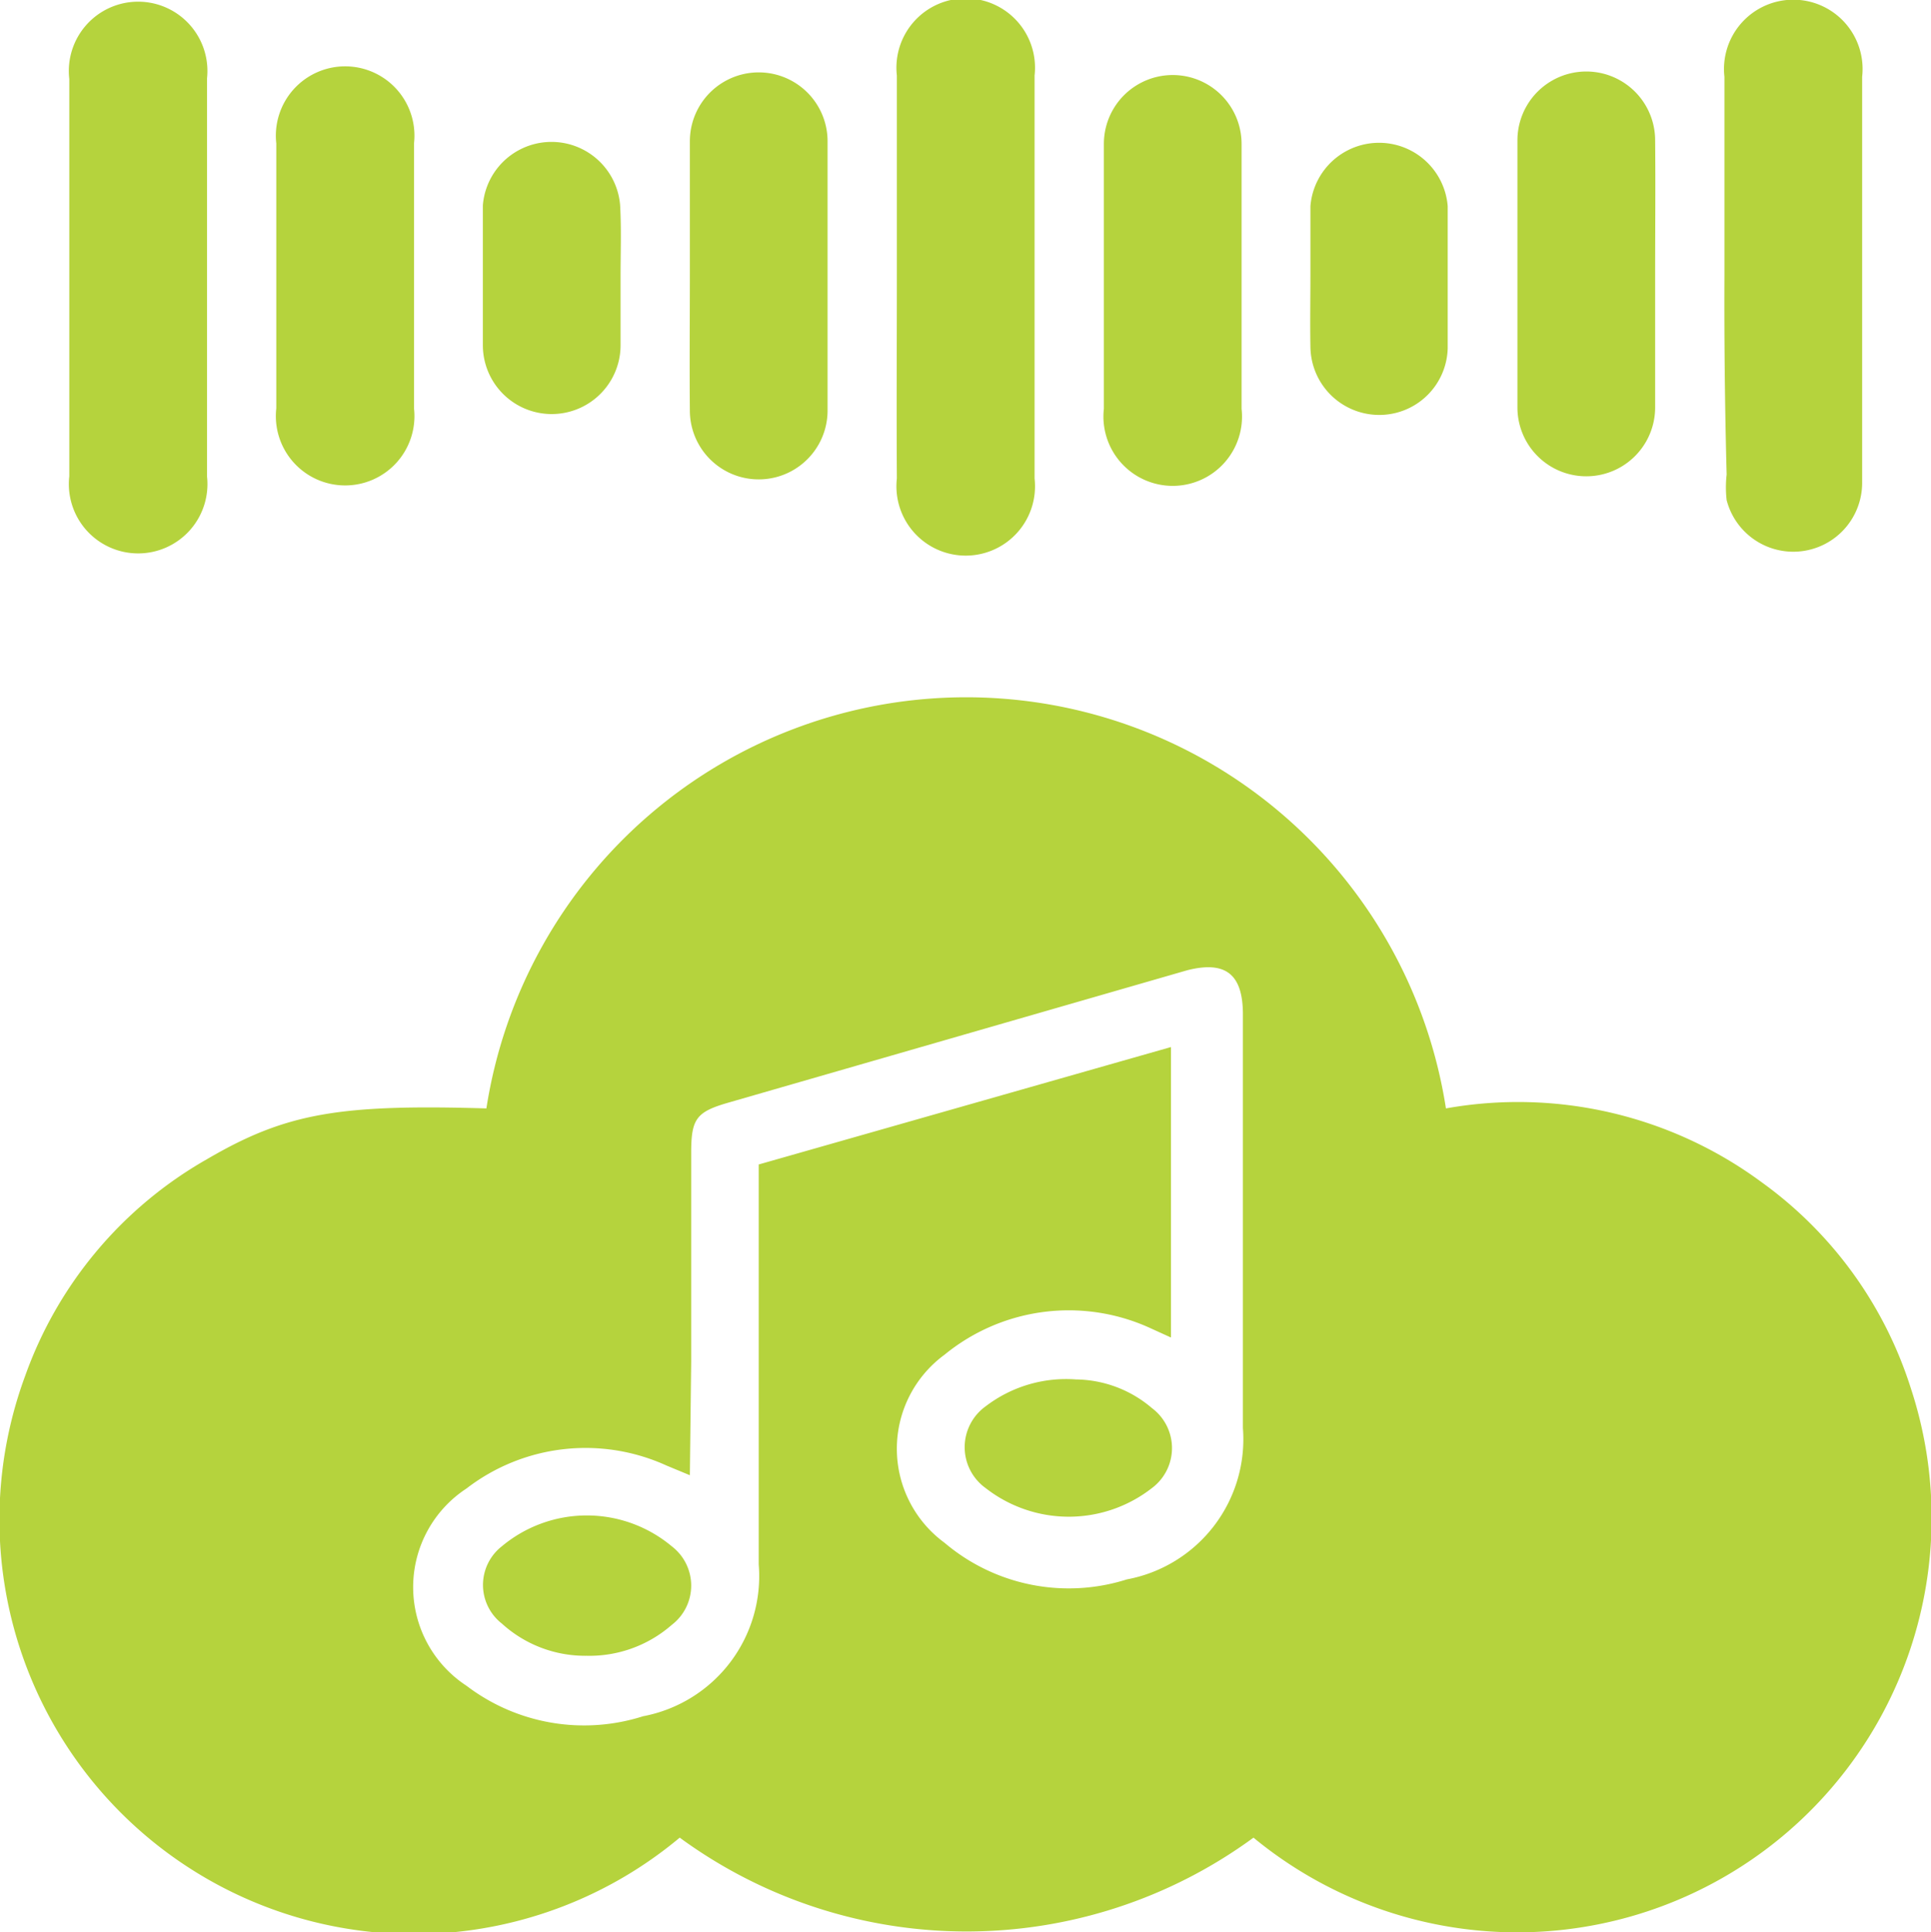
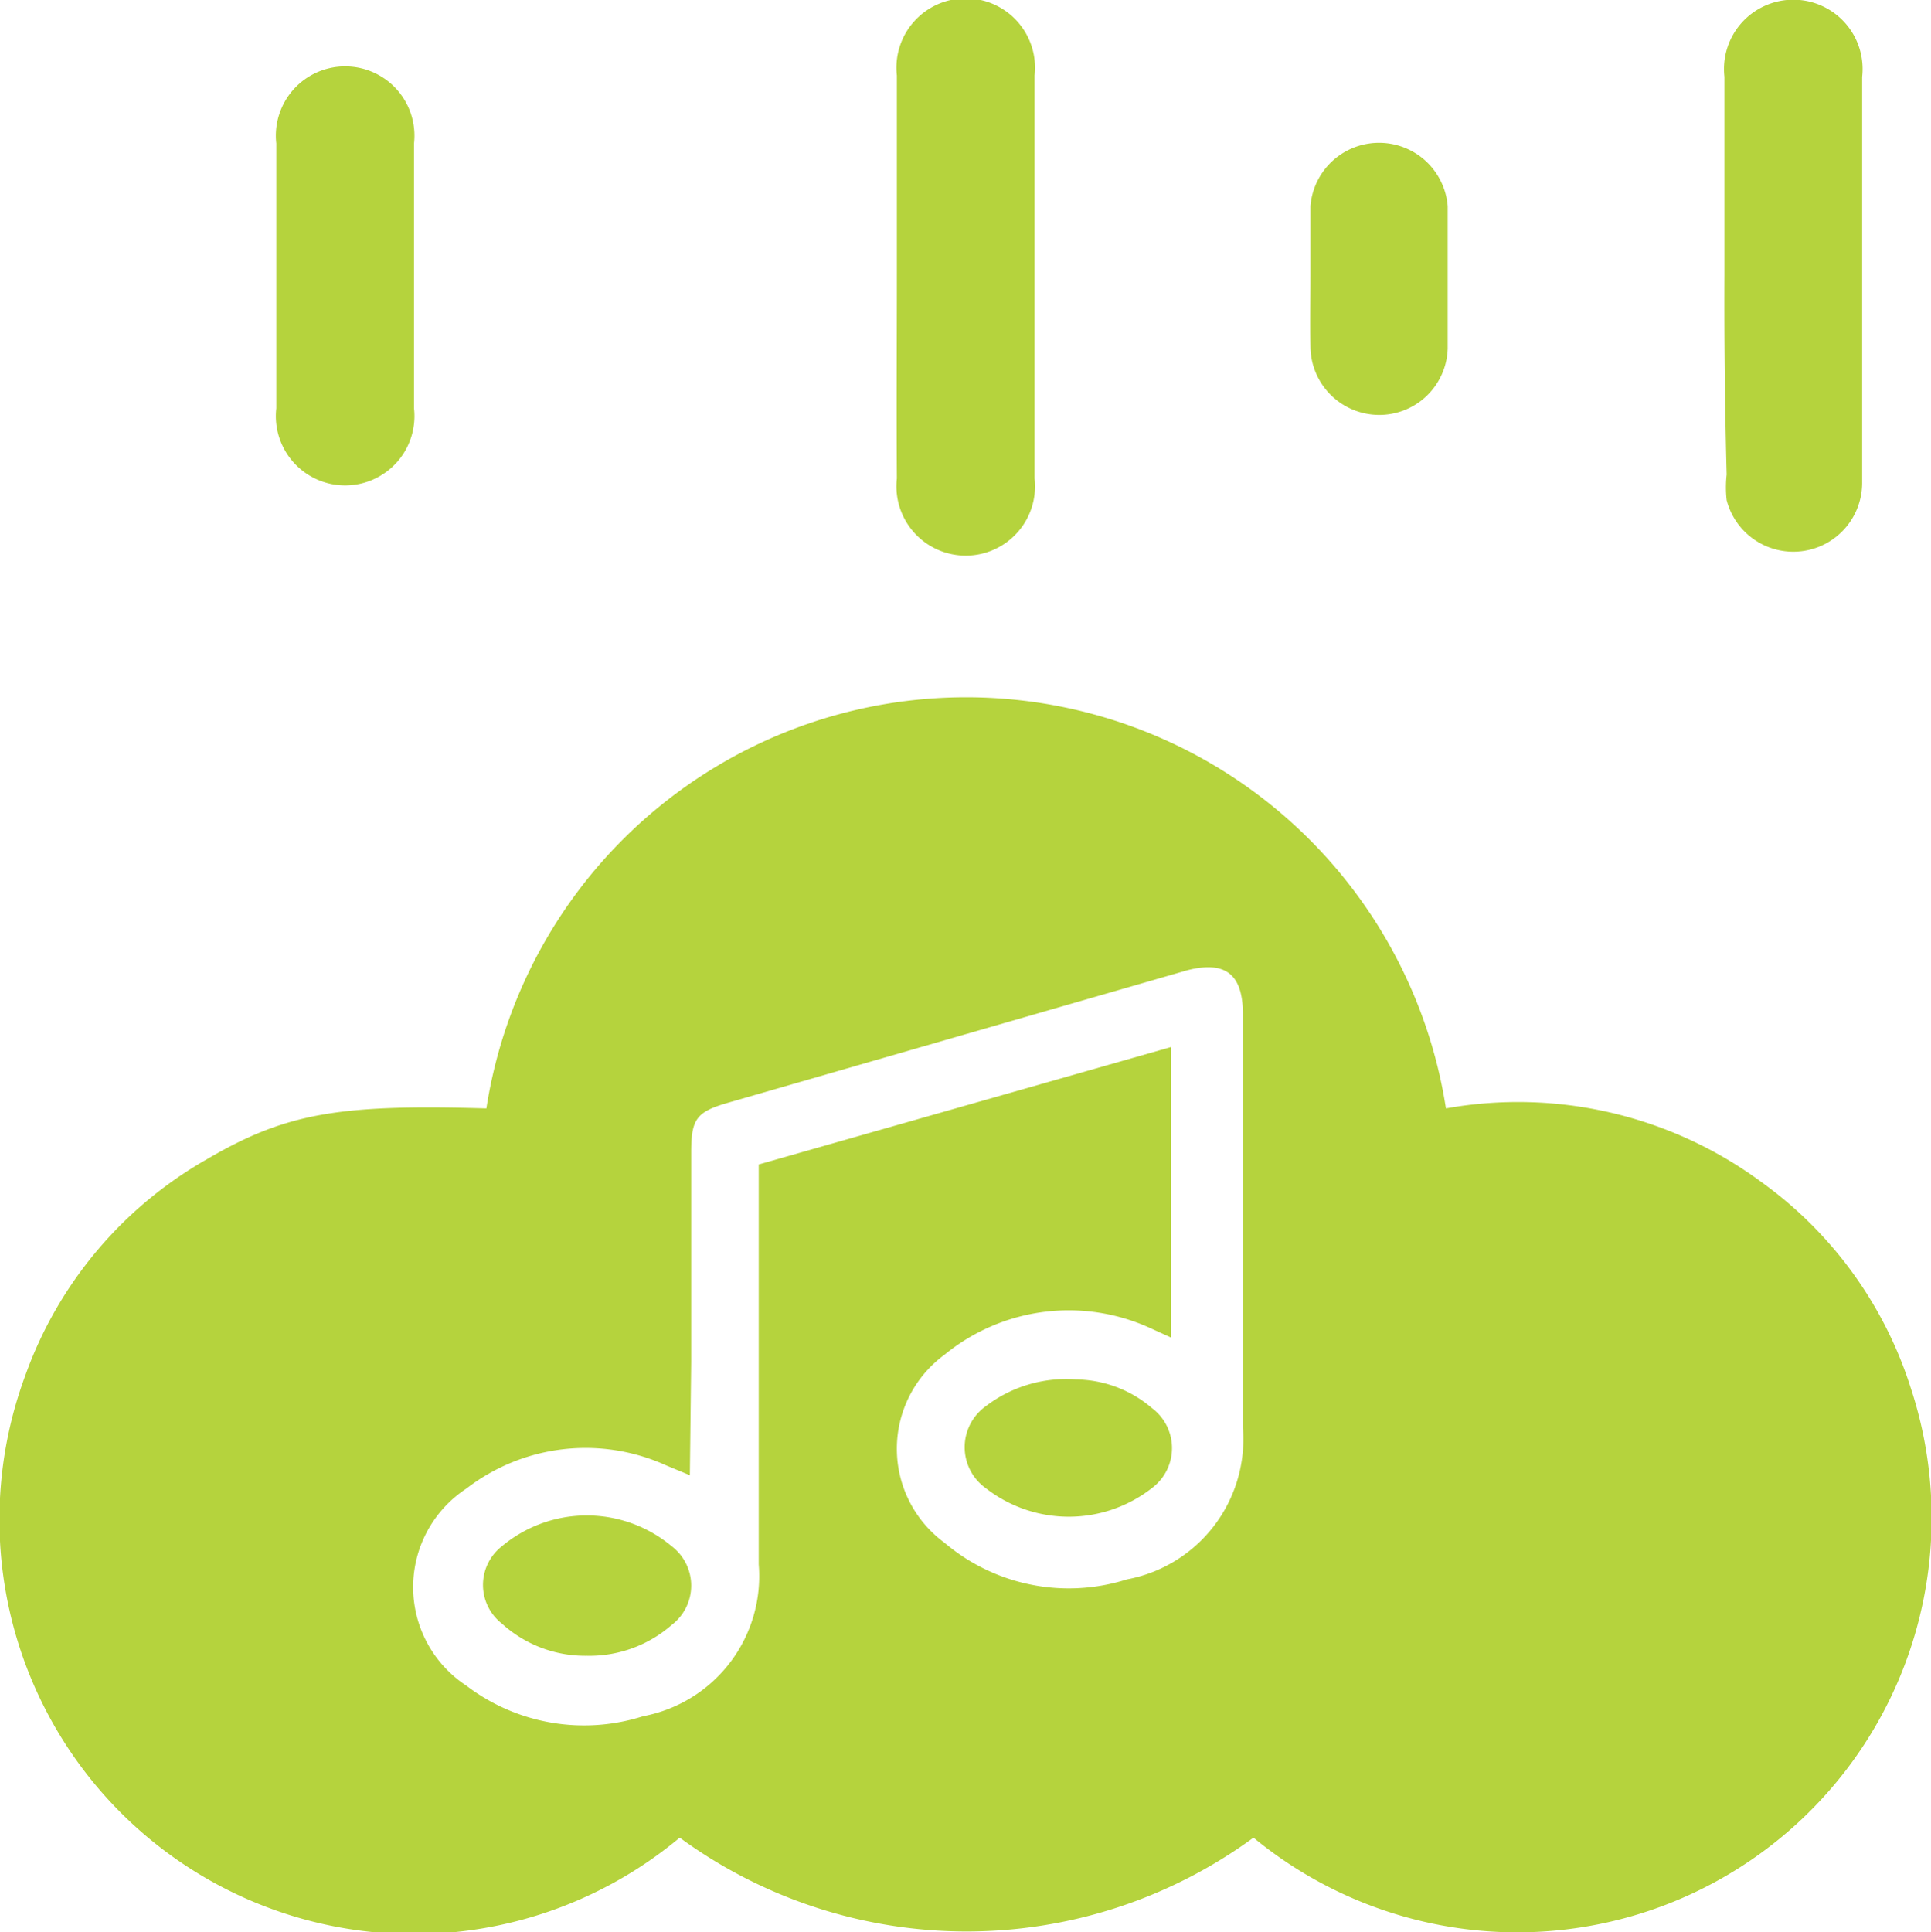
<svg xmlns="http://www.w3.org/2000/svg" id="Layer_1" data-name="Layer 1" width="43.75" height="43.77" viewBox="0 0 43.75 43.77">
  <title>Uptime for Seamless Audio Streaming</title>
  <g>
    <path d="M14.24,28.33a11,11,0,0,1,21.74,0A9.29,9.29,0,0,1,43.13,30a9.15,9.15,0,0,1,3.38,4.66A9.39,9.39,0,0,1,31.62,44.85a11,11,0,0,1-13,0A9.39,9.39,0,0,1,3.79,34.39a9.2,9.2,0,0,1,4.12-4.91C9.69,28.44,10.89,28.23,14.24,28.33Zm4.61,8.31-.53-.22a4.42,4.42,0,0,0-4.53.52,2.67,2.67,0,0,0,0,4.47,4.4,4.4,0,0,0,4,.69,3.23,3.23,0,0,0,2.62-3.44q0-2.22,0-4.44V29.6l9.34-2.66v6.58l-.44-.2a4.44,4.44,0,0,0-4.69.59,2.64,2.64,0,0,0,0,4.26,4.35,4.35,0,0,0,4.13.83,3.23,3.23,0,0,0,2.63-3.43q0-4.69,0-9.37c0-.91-.39-1.22-1.26-1l-10.4,3c-.73.21-.84.37-.84,1.14q0,2.37,0,4.74Z" transform="translate(-3.22 -3.22)" style="fill: #b5d33d" />
-     <path d="M7.91,9.47c0,1.51,0,3,0,4.54a1.57,1.57,0,1,1-3.12,0q0-4.52,0-9A1.57,1.57,0,1,1,7.91,5Q7.91,7.22,7.91,9.47Z" transform="translate(-3.22 -3.22)" style="fill: #b5d33d" />
    <path d="M23.54,9.42c0-1.5,0-3,0-4.49a1.57,1.57,0,1,1,3.12,0q0,4.56,0,9.13a1.57,1.57,0,1,1-3.12,0C23.53,12.48,23.54,11,23.54,9.42Z" transform="translate(-3.22 -3.22)" style="fill: #b5d33d" />
    <path d="M42.29,9.45c0-1.5,0-3,0-4.49a1.57,1.57,0,1,1,3.12,0q0,4.59,0,9.18a1.56,1.56,0,0,1-3.07.41,2.55,2.55,0,0,1,0-.58Q42.28,11.69,42.29,9.45Z" transform="translate(-3.22 -3.22)" style="fill: #b5d33d" />
    <path d="M12.6,9.47c0,1,0,2,0,3a1.57,1.57,0,1,1-3.12,0q0-3,0-6a1.57,1.57,0,1,1,3.12,0C12.6,7.49,12.6,8.48,12.6,9.47Z" transform="translate(-3.22 -3.22)" style="fill: #b5d33d" />
-     <path d="M18.85,9.42c0-1,0-2,0-3a1.56,1.56,0,1,1,3.12,0q0,3.05,0,6.1a1.56,1.56,0,1,1-3.12,0C18.84,11.47,18.85,10.45,18.85,9.42Z" transform="translate(-3.22 -3.22)" style="fill: #b5d33d" />
-     <path d="M31.35,9.48c0,1,0,2,0,3a1.57,1.57,0,1,1-3.12,0q0-3,0-6a1.56,1.56,0,1,1,3.12,0C31.35,7.47,31.35,8.48,31.35,9.48Z" transform="translate(-3.22 -3.22)" style="fill: #b5d33d" />
-     <path d="M40.72,9.45c0,1,0,2,0,3a1.56,1.56,0,1,1-3.12,0q0-3,0-6.05a1.56,1.56,0,1,1,3.12,0C40.73,7.44,40.72,8.44,40.72,9.45Z" transform="translate(-3.22 -3.22)" style="fill: #b5d33d" />
-     <path d="M17.28,9.48c0,.52,0,1,0,1.56a1.56,1.56,0,0,1-3.12,0q0-1.59,0-3.17a1.56,1.56,0,0,1,3.11,0C17.3,8.4,17.28,8.94,17.28,9.48Z" transform="translate(-3.22 -3.22)" style="fill: #b5d33d" />
    <path d="M32.91,9.45c0-.52,0-1,0-1.56a1.56,1.56,0,0,1,3.11,0q0,1.61,0,3.22a1.55,1.55,0,0,1-1.54,1.51,1.56,1.56,0,0,1-1.57-1.54C32.9,10.52,32.91,10,32.91,9.45Z" transform="translate(-3.22 -3.22)" style="fill: #b5d33d" />
    <path d="M27.6,34.47a2.69,2.69,0,0,1,1.72.65,1.13,1.13,0,0,1,0,1.81,3.06,3.06,0,0,1-3.77,0,1.14,1.14,0,0,1,0-1.85A3,3,0,0,1,27.6,34.47Z" transform="translate(-3.22 -3.22)" style="fill: #b5d33d" />
    <path d="M16.51,40.73A2.8,2.8,0,0,1,14.59,40a1.11,1.11,0,0,1,0-1.75,3,3,0,0,1,3.85,0,1.12,1.12,0,0,1,0,1.78A2.83,2.83,0,0,1,16.51,40.73Z" transform="translate(-3.22 -3.22)" style="fill: #b5d33d" />
  </g>
</svg>